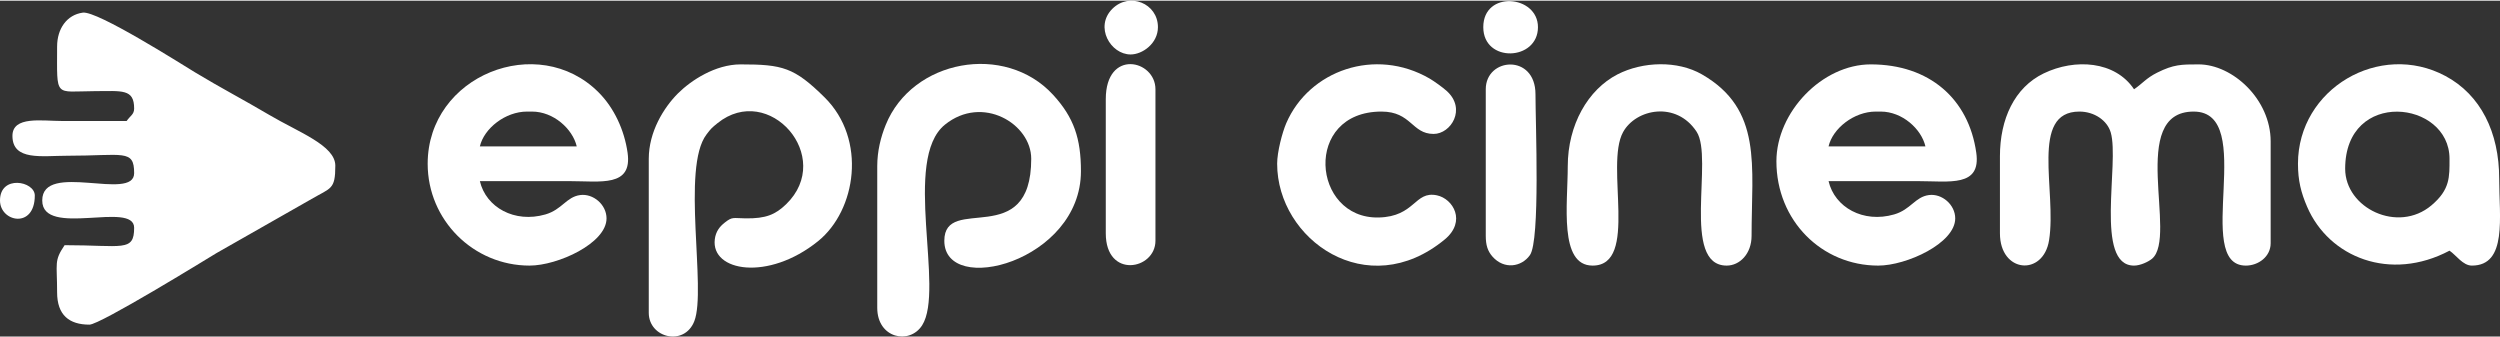
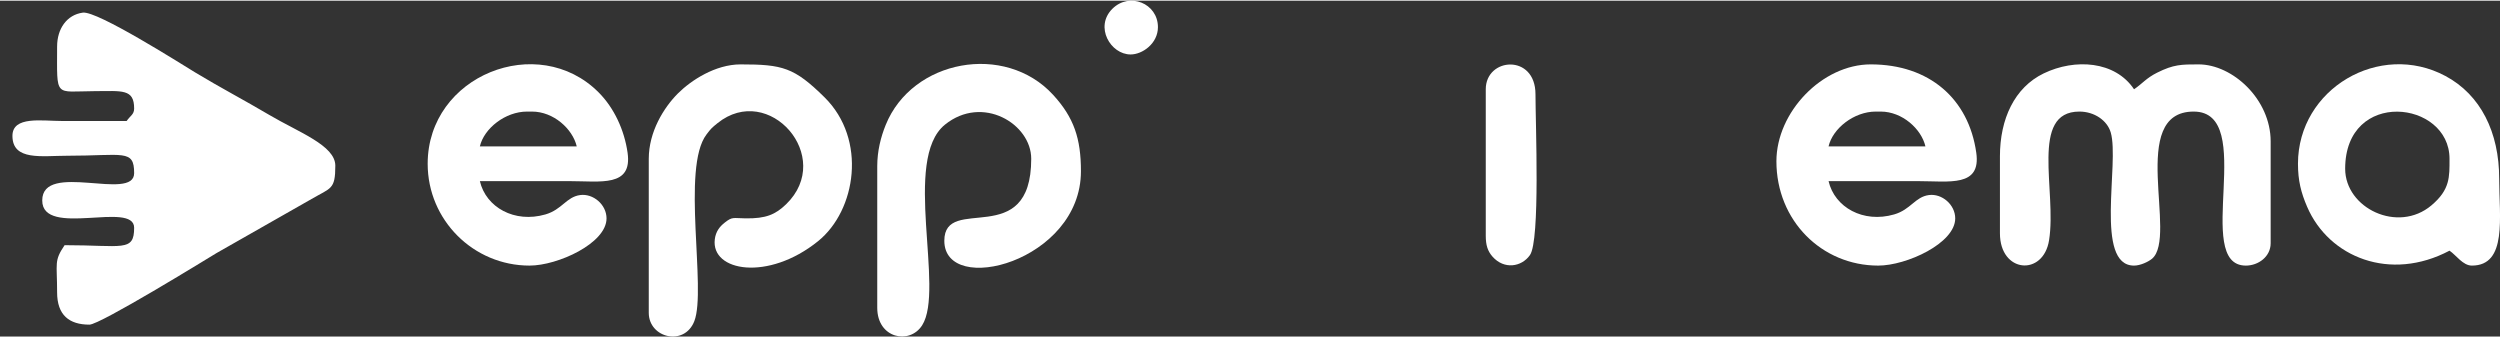
<svg xmlns="http://www.w3.org/2000/svg" xml:space="preserve" width="556px" height="75px" fill-rule="evenodd" clip-rule="evenodd" viewBox="0 0 554.63 74.51">
  <rect x="0" y="0" width="554.63" height="74.51" fill="#333333" stroke="none" />
  <g id="Camada_x0020_1">
    <g id="_2004991575472">
      <path fill="white" d="M443.69 34.52l0 17.09c0,8.85 9.63,9.58 10.9,1.53 1.74,-10.94 -4.34,-28.54 6.73,-28.54 3.32,0 6.17,1.97 6.95,4.63 1.99,6.78 -3.67,29.54 5.17,29.54 1.4,0 3.17,-0.84 3.99,-1.52 5.79,-4.88 -5.49,-32.65 9.24,-32.65 14.26,0 -0.39,34.17 11.57,34.17 2.79,0 5.51,-1.99 5.51,-4.96l0 -22.59c0,-9.38 -8.48,-17.09 -15.98,-17.09 -3.84,0 -5.55,0.01 -9.19,1.83 -2.44,1.21 -3.28,2.44 -5.14,3.69 -4.2,-6.29 -13.1,-6.87 -20.04,-3.52 -6.49,3.14 -9.71,10.12 -9.71,18.39z" />
      <path fill="white" d="M194.62 36.73l0 31.41c0,6.78 7.16,8.24 9.95,3.89 5.1,-7.95 -4.46,-36.83 5.07,-44.53 8.31,-6.71 19.14,-0.2 19.14,7.57 0,20.47 -19.28,7.7 -19.28,18.19 0,12.45 30.31,4.64 30.31,-15.43 0,-7.23 -1.54,-11.9 -6.19,-16.96 -10.67,-11.61 -31.27,-7.83 -37.13,6.71 -1.06,2.61 -1.87,5.74 -1.87,9.15z" />
      <path fill="white" d="M143.93 35.07l0 34.17c0,5.6 7.91,7.52 10.11,1.85 2.73,-7.04 -2.92,-34.01 2.69,-41.4 0.97,-1.29 1.18,-1.49 2.44,-2.51 11.4,-9.19 26.07,7.49 15.23,17.98 -2.39,2.3 -4.48,3.19 -8.99,3.13 -2.76,-0.03 -2.9,-0.42 -4.6,0.92 -1.13,0.88 -2.01,1.97 -2.23,3.72 -0.89,7.15 11.83,9.37 22.91,0.42 8.47,-6.83 10.89,-22.59 1.43,-31.92 -6.72,-6.63 -9.31,-7.3 -18.61,-7.3 -5.61,0 -10.99,3.53 -13.93,6.46 -3.12,3.13 -6.45,8.49 -6.45,14.48z" />
      <path fill="white" d="M116.93 24.6l1.1 0c4.78,0 9.01,3.85 9.92,7.72l-21.49 0c0.93,-4 5.66,-7.72 10.47,-7.72zm-22.05 11.58c0,12.5 10.16,22.59 22.6,22.59 6.27,0 17.08,-4.95 17.08,-10.47 0,-3.05 -2.95,-5.56 -5.84,-5.18 -3.07,0.4 -4.02,3.23 -7.72,4.3 -6.85,1.98 -13.19,-1.57 -14.54,-7.39 6.61,0 13.22,0 19.83,0 6.98,0 14.03,1.39 12.94,-6.3 -0.71,-5.02 -2.98,-9.95 -6.45,-13.41 -13.42,-13.43 -37.9,-3.75 -37.9,15.86z" />
      <path fill="white" d="M416.14 24.6l1.1 0c4.78,0 9.02,3.85 9.92,7.72l-21.49 0c0.93,-4 5.66,-7.72 10.47,-7.72zm-22.04 11.03c0,13.17 10.07,23.14 22.59,23.14 6.27,0 17.08,-4.95 17.08,-10.47 0,-3.05 -2.95,-5.56 -5.83,-5.18 -3.08,0.4 -4.02,3.23 -7.73,4.3 -6.85,1.98 -13.19,-1.57 -14.54,-7.39 6.61,0 13.22,0 19.83,0 6.98,0 14.03,1.39 12.94,-6.3 -1.68,-11.95 -10.41,-19.6 -23.41,-19.6 -10.8,0 -20.93,10.61 -20.93,21.5z" />
      <path fill="white" d="M520.28 37.28c0,-17.82 23.15,-15.21 23.15,-2.21 0,4.04 0.15,6.82 -4,10.33 -7.45,6.29 -19.15,0.63 -19.15,-8.12zm-10.47 -1.1c0,3.72 0.68,6.41 2.03,9.54 4.83,11.23 18.43,16.7 31.59,9.74 1.49,1 2.96,3.31 4.96,3.31 7.9,0 6.06,-10.8 6.06,-19.29 0,-10.26 -4.09,-18.59 -11.94,-22.78 -14.57,-7.78 -32.7,2.83 -32.7,19.48z" />
-       <path fill="white" d="M347.81 36.73c0,8.35 -2,22.04 5.51,22.04 10.35,0 2.67,-22.18 6.76,-29.61 2.85,-5.18 11.83,-6.95 16.32,-0.08 3.82,5.84 -3.51,29.69 6.67,29.69 2.88,0 5.52,-2.6 5.52,-6.61 0,-15.58 2.48,-28.05 -11.03,-35.82 -5.41,-3.1 -13.1,-2.87 -18.72,0.01 -6.54,3.37 -11.03,11.19 -11.03,20.38z" />
-       <path fill="white" d="M283.34 36.18c0,16.8 19.98,31 37.18,16.79 4.85,-4.01 1.86,-9.04 -1.74,-9.79 -5.01,-1.04 -4.78,4.73 -12.92,4.92 -14.87,0.33 -16.8,-23.5 0.62,-23.5 6.65,0 6.71,4.96 11.57,4.96 3.85,0 7.32,-5.54 2.92,-9.52 -0.86,-0.78 -2.78,-2.17 -3.83,-2.78 -12.03,-6.96 -26.71,-1.82 -31.78,9.92 -0.88,2.05 -2.02,6.36 -2.02,9z" />
      <path fill="white" d="M329.62 19.65l0 32.51c0,2.07 0.42,3.38 1.47,4.59 2.59,2.96 6.48,2.33 8.33,-0.31 2.3,-3.26 1.23,-29.1 1.23,-35.69 0,-9.02 -11.03,-8.19 -11.03,-1.1z" />
-       <path fill="white" d="M245.32 21.85l0 29.76c0,10.17 11.02,8.11 11.02,1.65l0 -33.61c0,-6.55 -11.02,-9.05 -11.02,2.2z" />
-       <path fill="white" d="M329.07 5.87c0,8 12.13,7.52 12.13,0 0,-7.13 -12.13,-8.24 -12.13,0z" />
      <path fill="white" d="M250.83 11.93c2.63,0 6.06,-2.44 6.06,-6.06 0,-5.27 -6.32,-7.86 -10.12,-4.06 -3.99,3.99 -0.39,10.12 4.06,10.12z" />
    </g>
    <g id="_2004991579312">
      <path fill="white" d="M12.67 10.16c0,11.53 -0.68,9.95 8.27,9.91 6.17,-0.02 8.82,-0.55 8.82,3.86 0,1.33 -0.9,1.62 -1.66,2.76 -4.77,0 -9.55,0 -14.32,0 -4.46,0 -11.02,-1.17 -11.02,3.3 0,5.59 6.53,4.41 12.12,4.41 12.51,0 14.88,-1.52 14.88,3.86 0,6.4 -20.39,-2.72 -20.39,6.06 0,8.34 20.39,0 20.39,6.06 0,5.42 -2.58,3.86 -15.43,3.86 -2.38,3.55 -1.66,3.85 -1.66,10.47 0,5.05 2.69,7.16 7.17,7.16 2.35,0 25.78,-14.41 28.2,-15.88l21.07 -11.99c4.3,-2.52 5.28,-2.04 5.28,-7.4 0,-4.49 -8.18,-7.43 -14.64,-11.25 -5.65,-3.34 -10.86,-6.05 -16.46,-9.44 -3.31,-2.01 -21.71,-13.69 -24.91,-13.26 -3.58,0.48 -5.71,3.6 -5.71,7.51z" />
-       <path fill="white" d="M0 44.32c0,4.79 7.72,6.38 7.72,-1.1 0,-3.2 -7.72,-4.65 -7.72,1.1z" />
    </g>
  </g>
</svg>